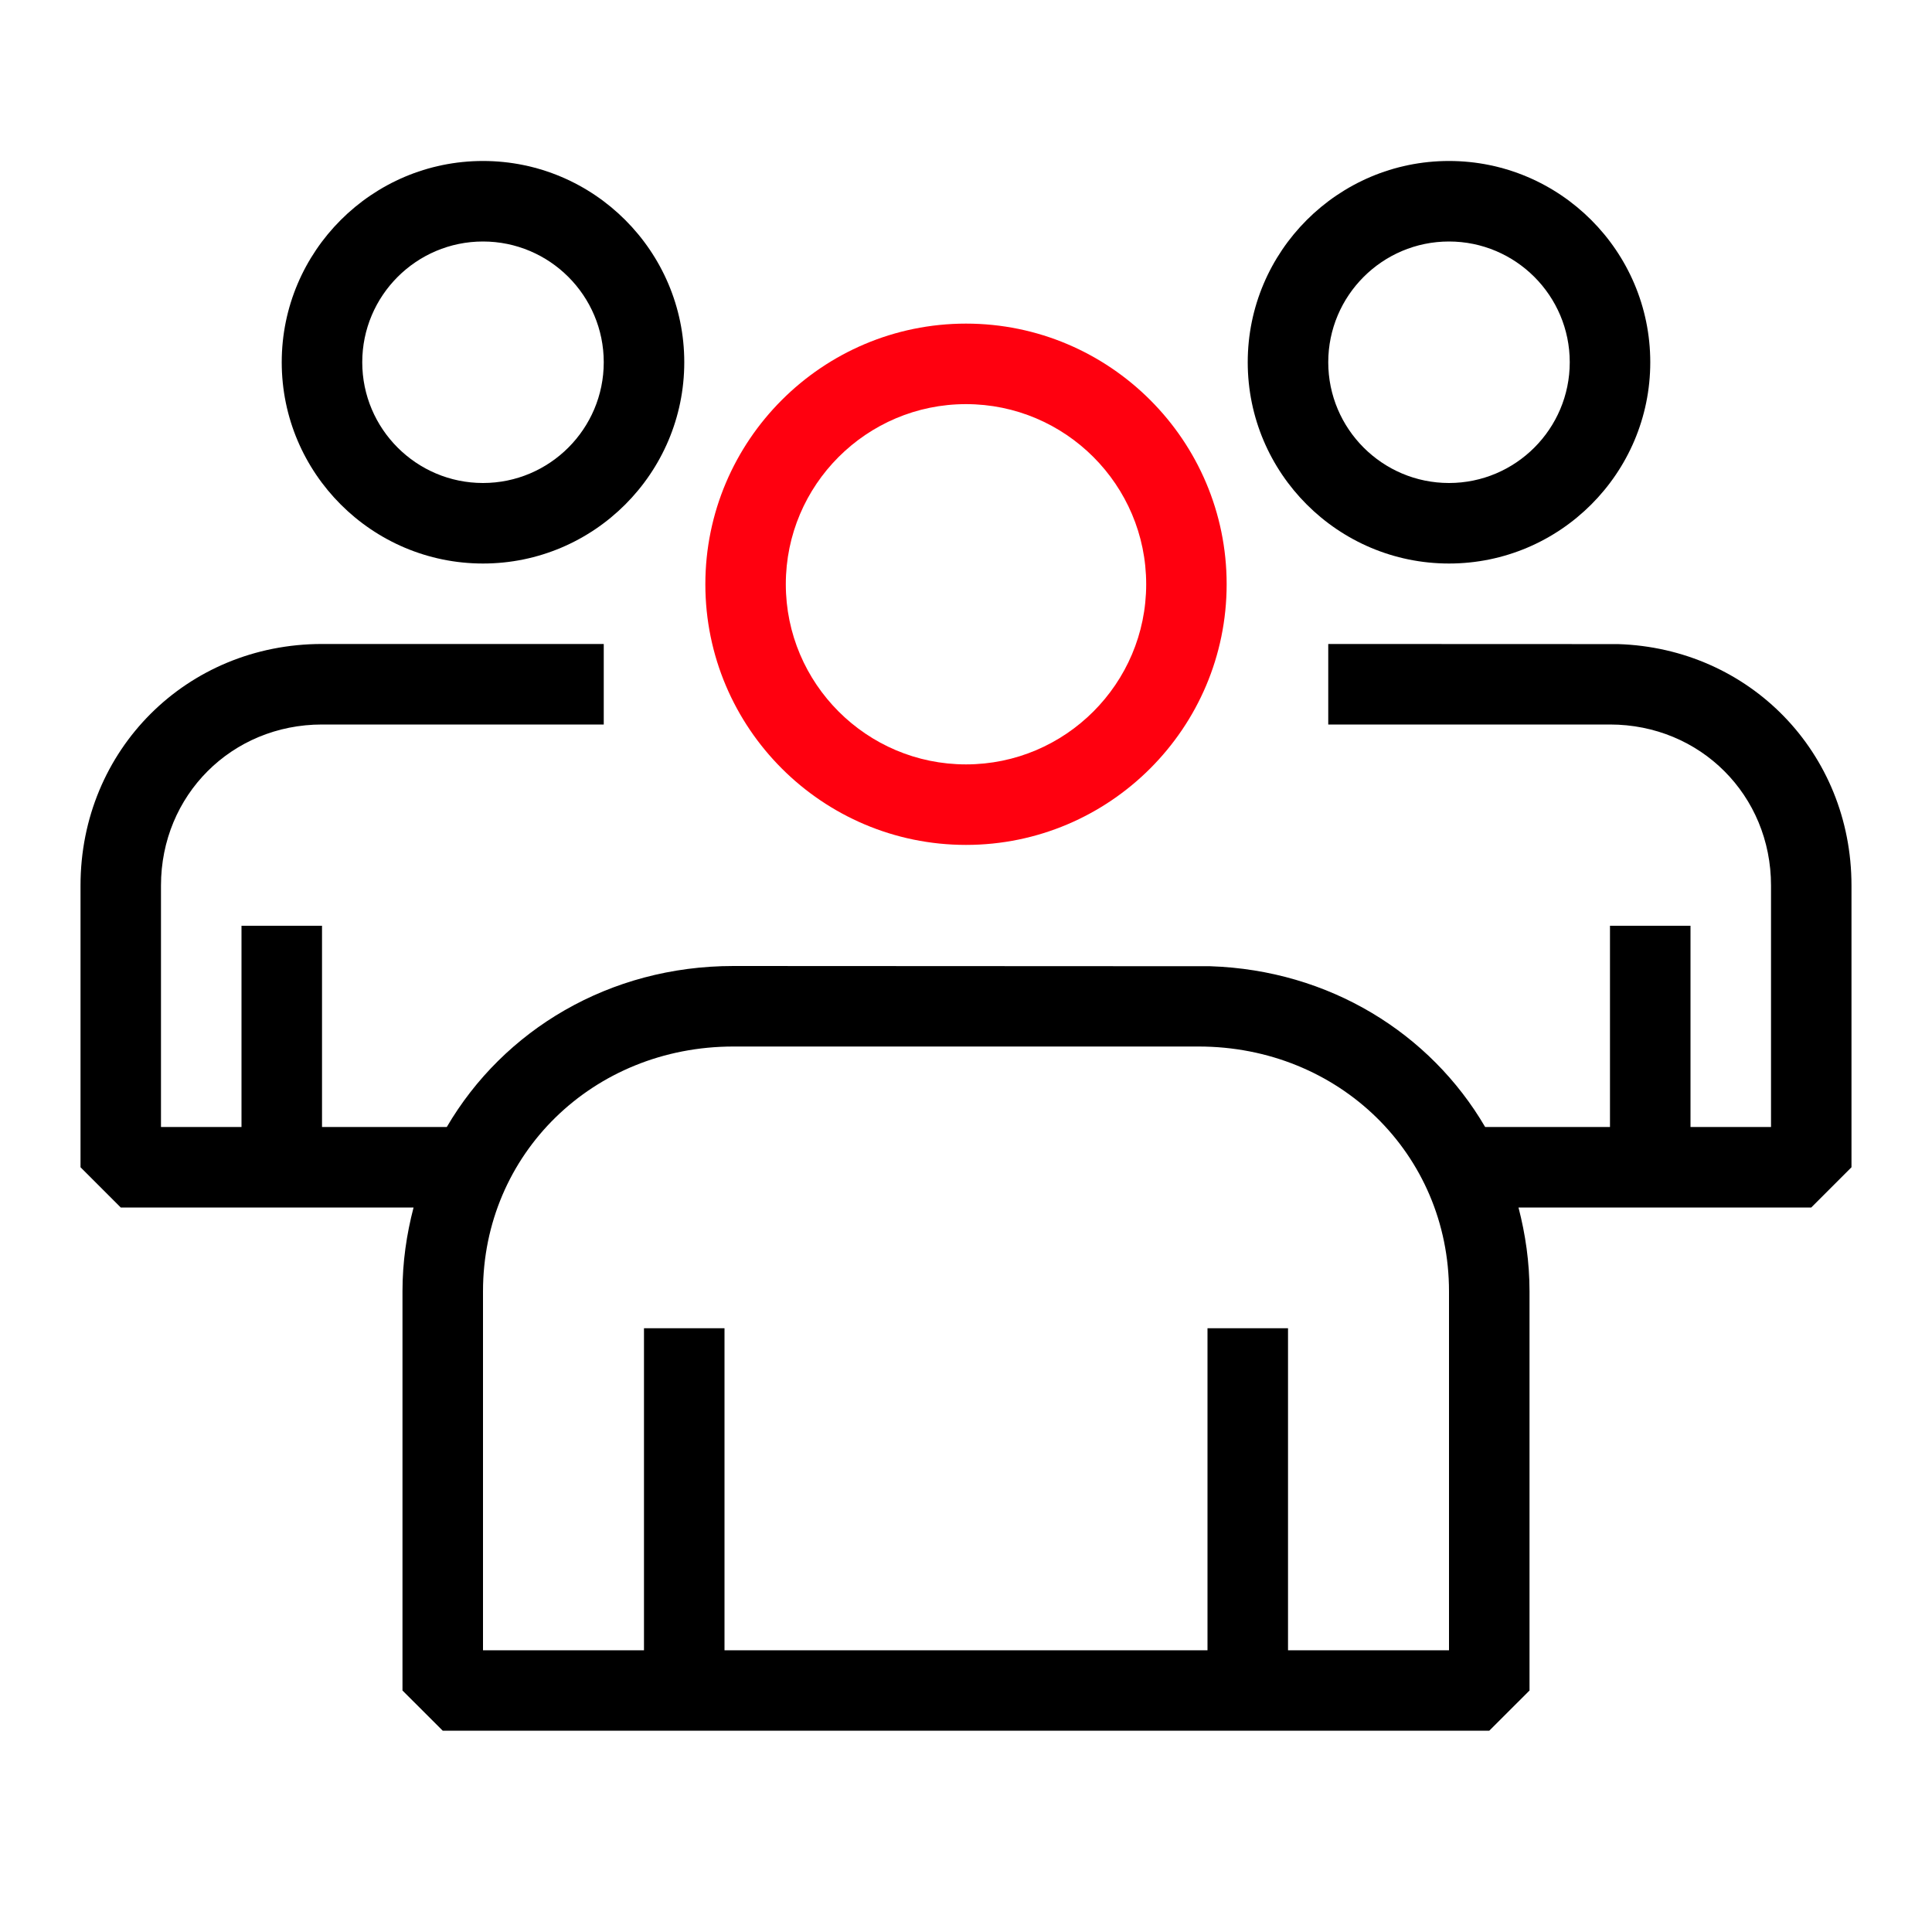
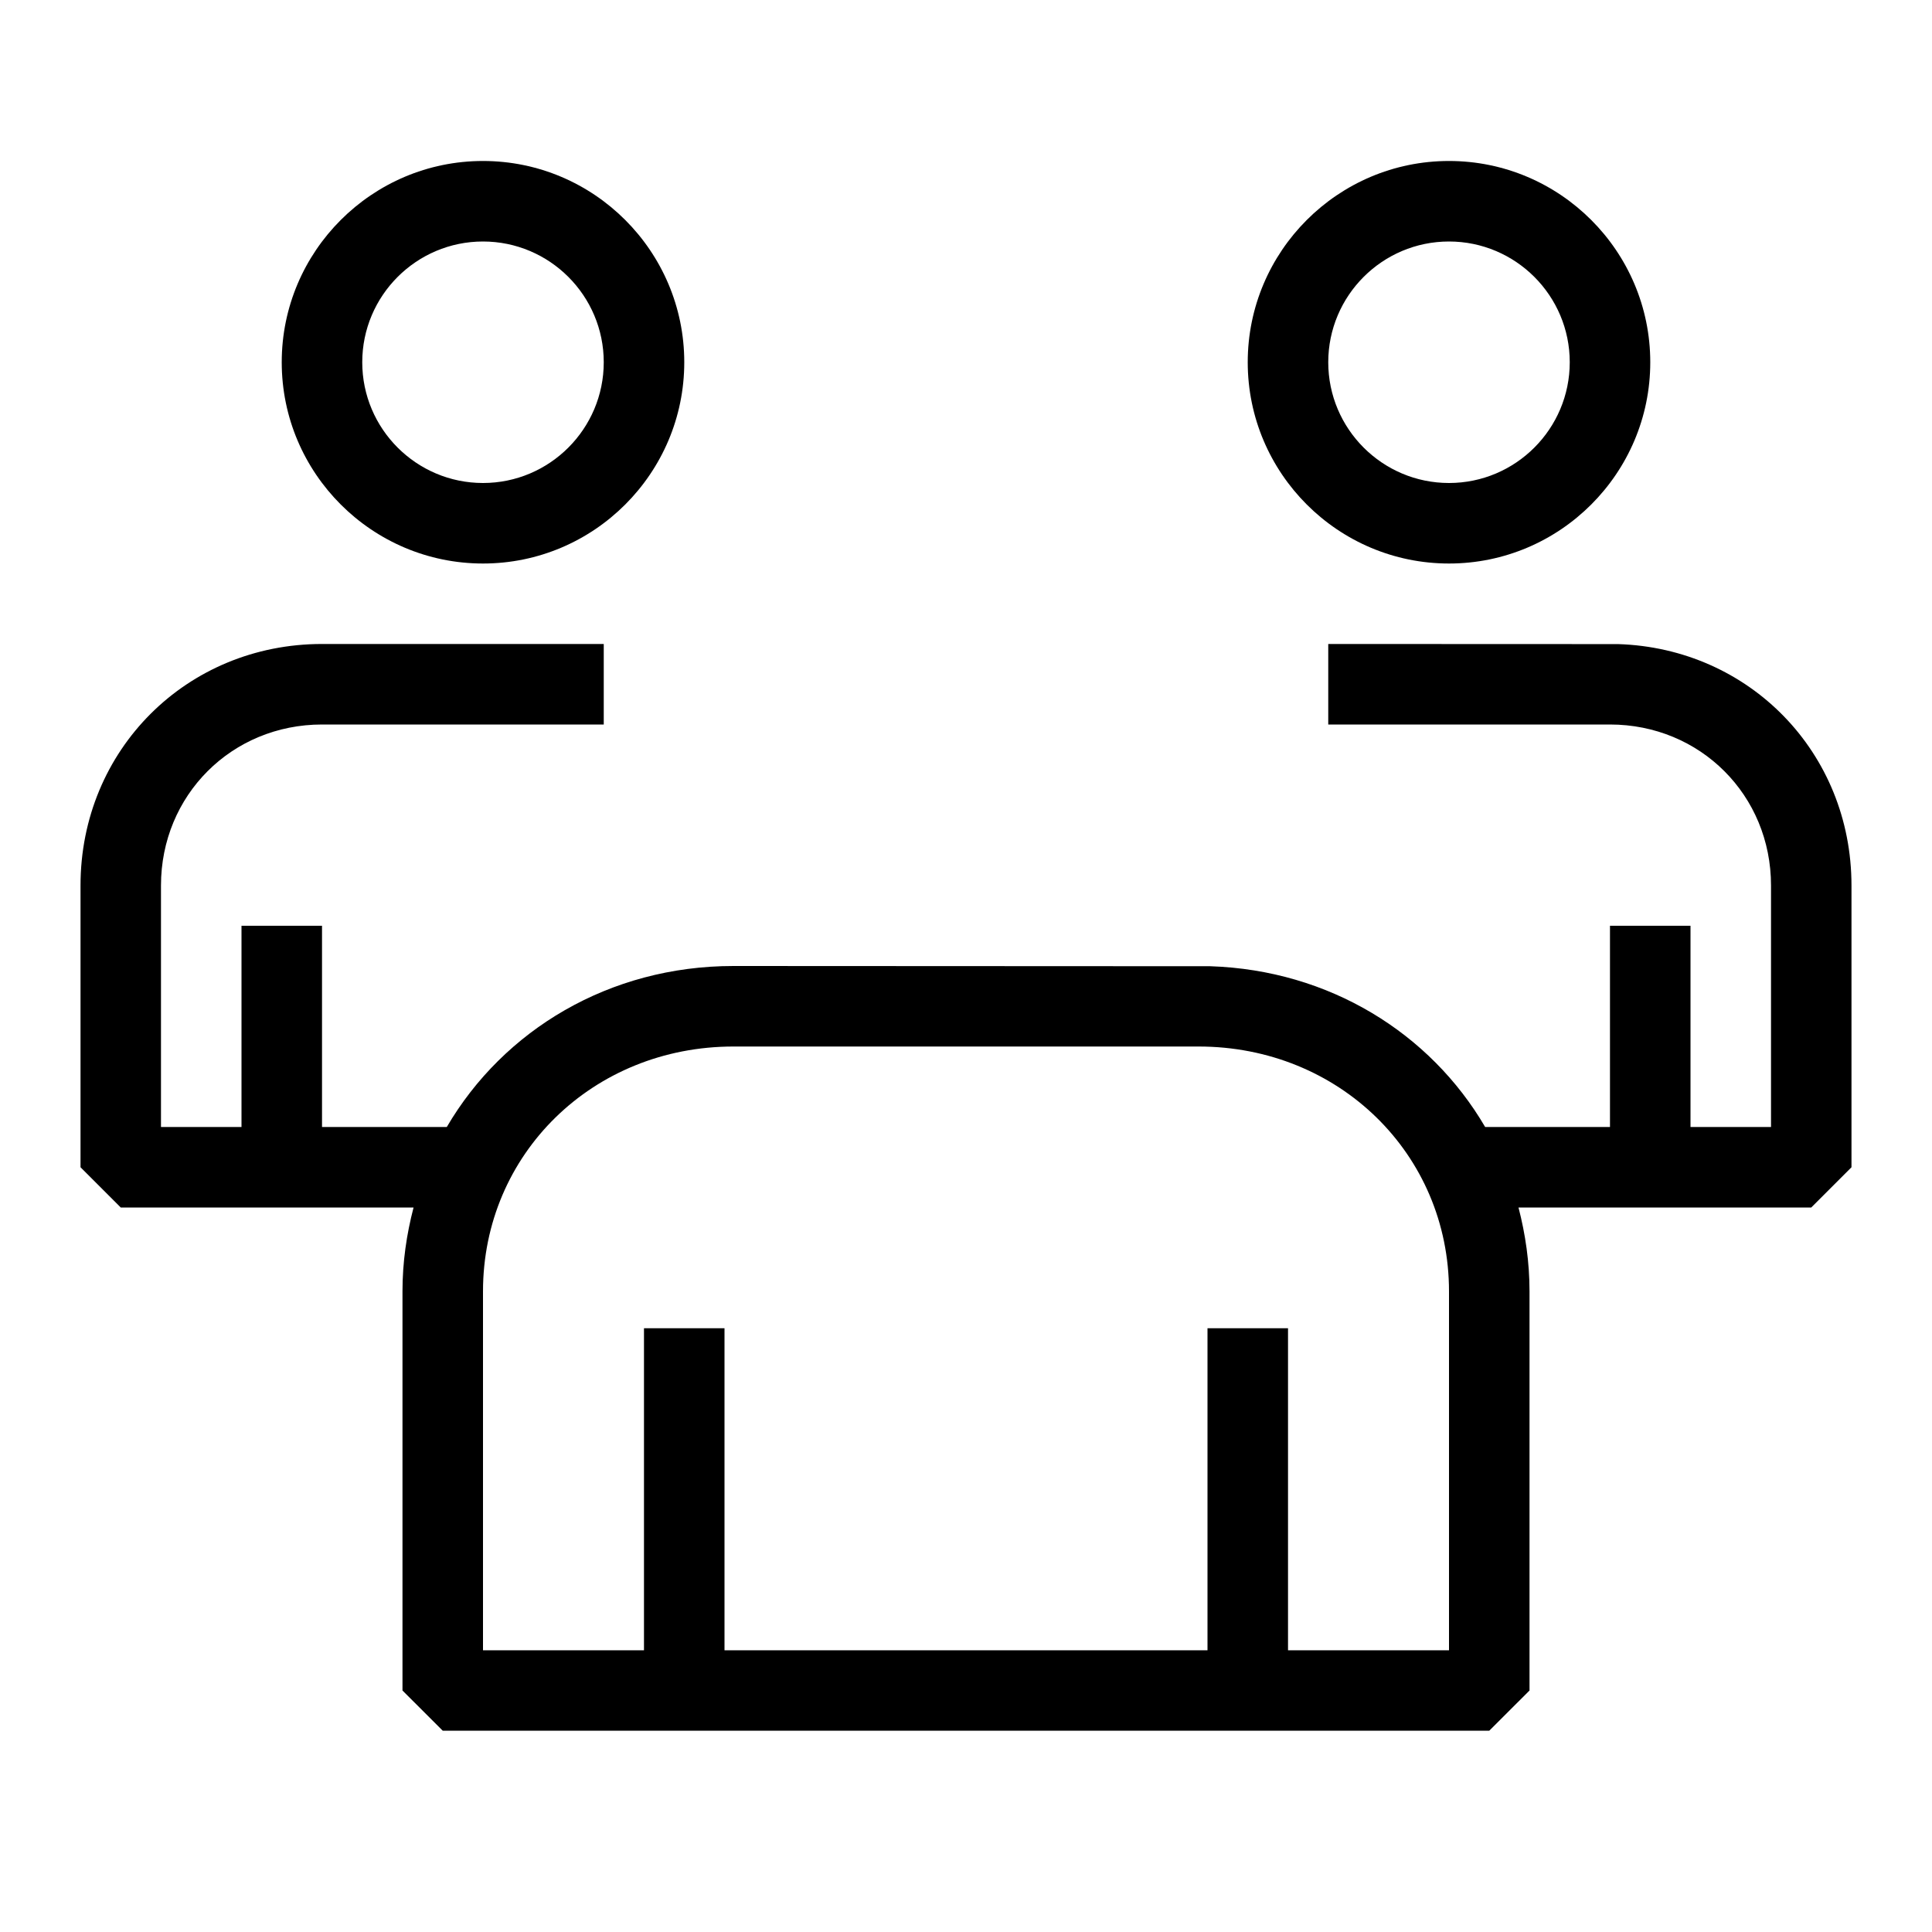
<svg xmlns="http://www.w3.org/2000/svg" width="34" height="34" viewBox="0 0 34 34" fill="none">
-   <path d="M17 14.869C19.529 14.869 21.587 12.811 21.587 10.281C21.587 7.752 19.529 5.695 17 5.695C14.471 5.695 12.413 7.753 12.413 10.282C12.413 12.812 14.471 14.869 17 14.869ZM17 7.112C18.748 7.112 20.171 8.534 20.171 10.282C20.171 12.03 18.748 13.452 17 13.452C15.252 13.452 13.829 12.03 13.829 10.281C13.829 8.533 15.252 7.112 17 7.112Z" fill="#FF000F" />
  <path d="M25.5 9.917C27.453 9.917 29.042 8.328 29.042 6.375C29.042 4.422 27.453 2.833 25.5 2.833C23.547 2.833 21.958 4.422 21.958 6.375C21.958 8.328 23.547 9.917 25.5 9.917ZM25.5 4.25C26.672 4.25 27.625 5.203 27.625 6.375C27.625 7.547 26.672 8.5 25.5 8.5C24.328 8.5 23.375 7.547 23.375 6.375C23.375 5.203 24.328 4.25 25.5 4.25Z" fill="black" />
  <path d="M28.475 11.335L23.375 11.333V12.75H28.333C29.922 12.75 31.167 13.995 31.167 15.583V19.833H29.75V16.292H28.333V19.833H26.136C25.17 18.181 23.393 17.072 21.297 17.004L12.907 17C10.723 17 8.861 18.128 7.863 19.833H5.667V16.292H4.25V19.833H2.833V15.583C2.833 13.995 4.078 12.75 5.667 12.75H10.625V11.333H5.667C3.284 11.333 1.417 13.2 1.417 15.583V20.542L2.125 21.25H7.278C7.155 21.72 7.083 22.213 7.083 22.726V29.75L7.792 30.458H26.208L26.917 29.75V22.726C26.917 22.213 26.845 21.72 26.723 21.25H31.875L32.583 20.542V15.583C32.583 13.247 30.791 11.408 28.475 11.335ZM25.5 29.042H22.667V23.375H21.25V29.042H12.75V23.375H11.333V29.042H8.5V22.726C8.5 20.309 10.435 18.417 12.907 18.417H21.093C23.564 18.417 25.5 20.309 25.5 22.726V29.042Z" fill="black" />
  <path d="M8.5 9.917C10.453 9.917 12.042 8.328 12.042 6.375C12.042 4.422 10.453 2.833 8.5 2.833C6.547 2.833 4.958 4.422 4.958 6.375C4.958 8.328 6.547 9.917 8.5 9.917ZM8.5 4.25C9.672 4.25 10.625 5.203 10.625 6.375C10.625 7.547 9.672 8.5 8.5 8.5C7.328 8.5 6.375 7.547 6.375 6.375C6.375 5.203 7.328 4.25 8.5 4.25Z" fill="black" />
</svg>